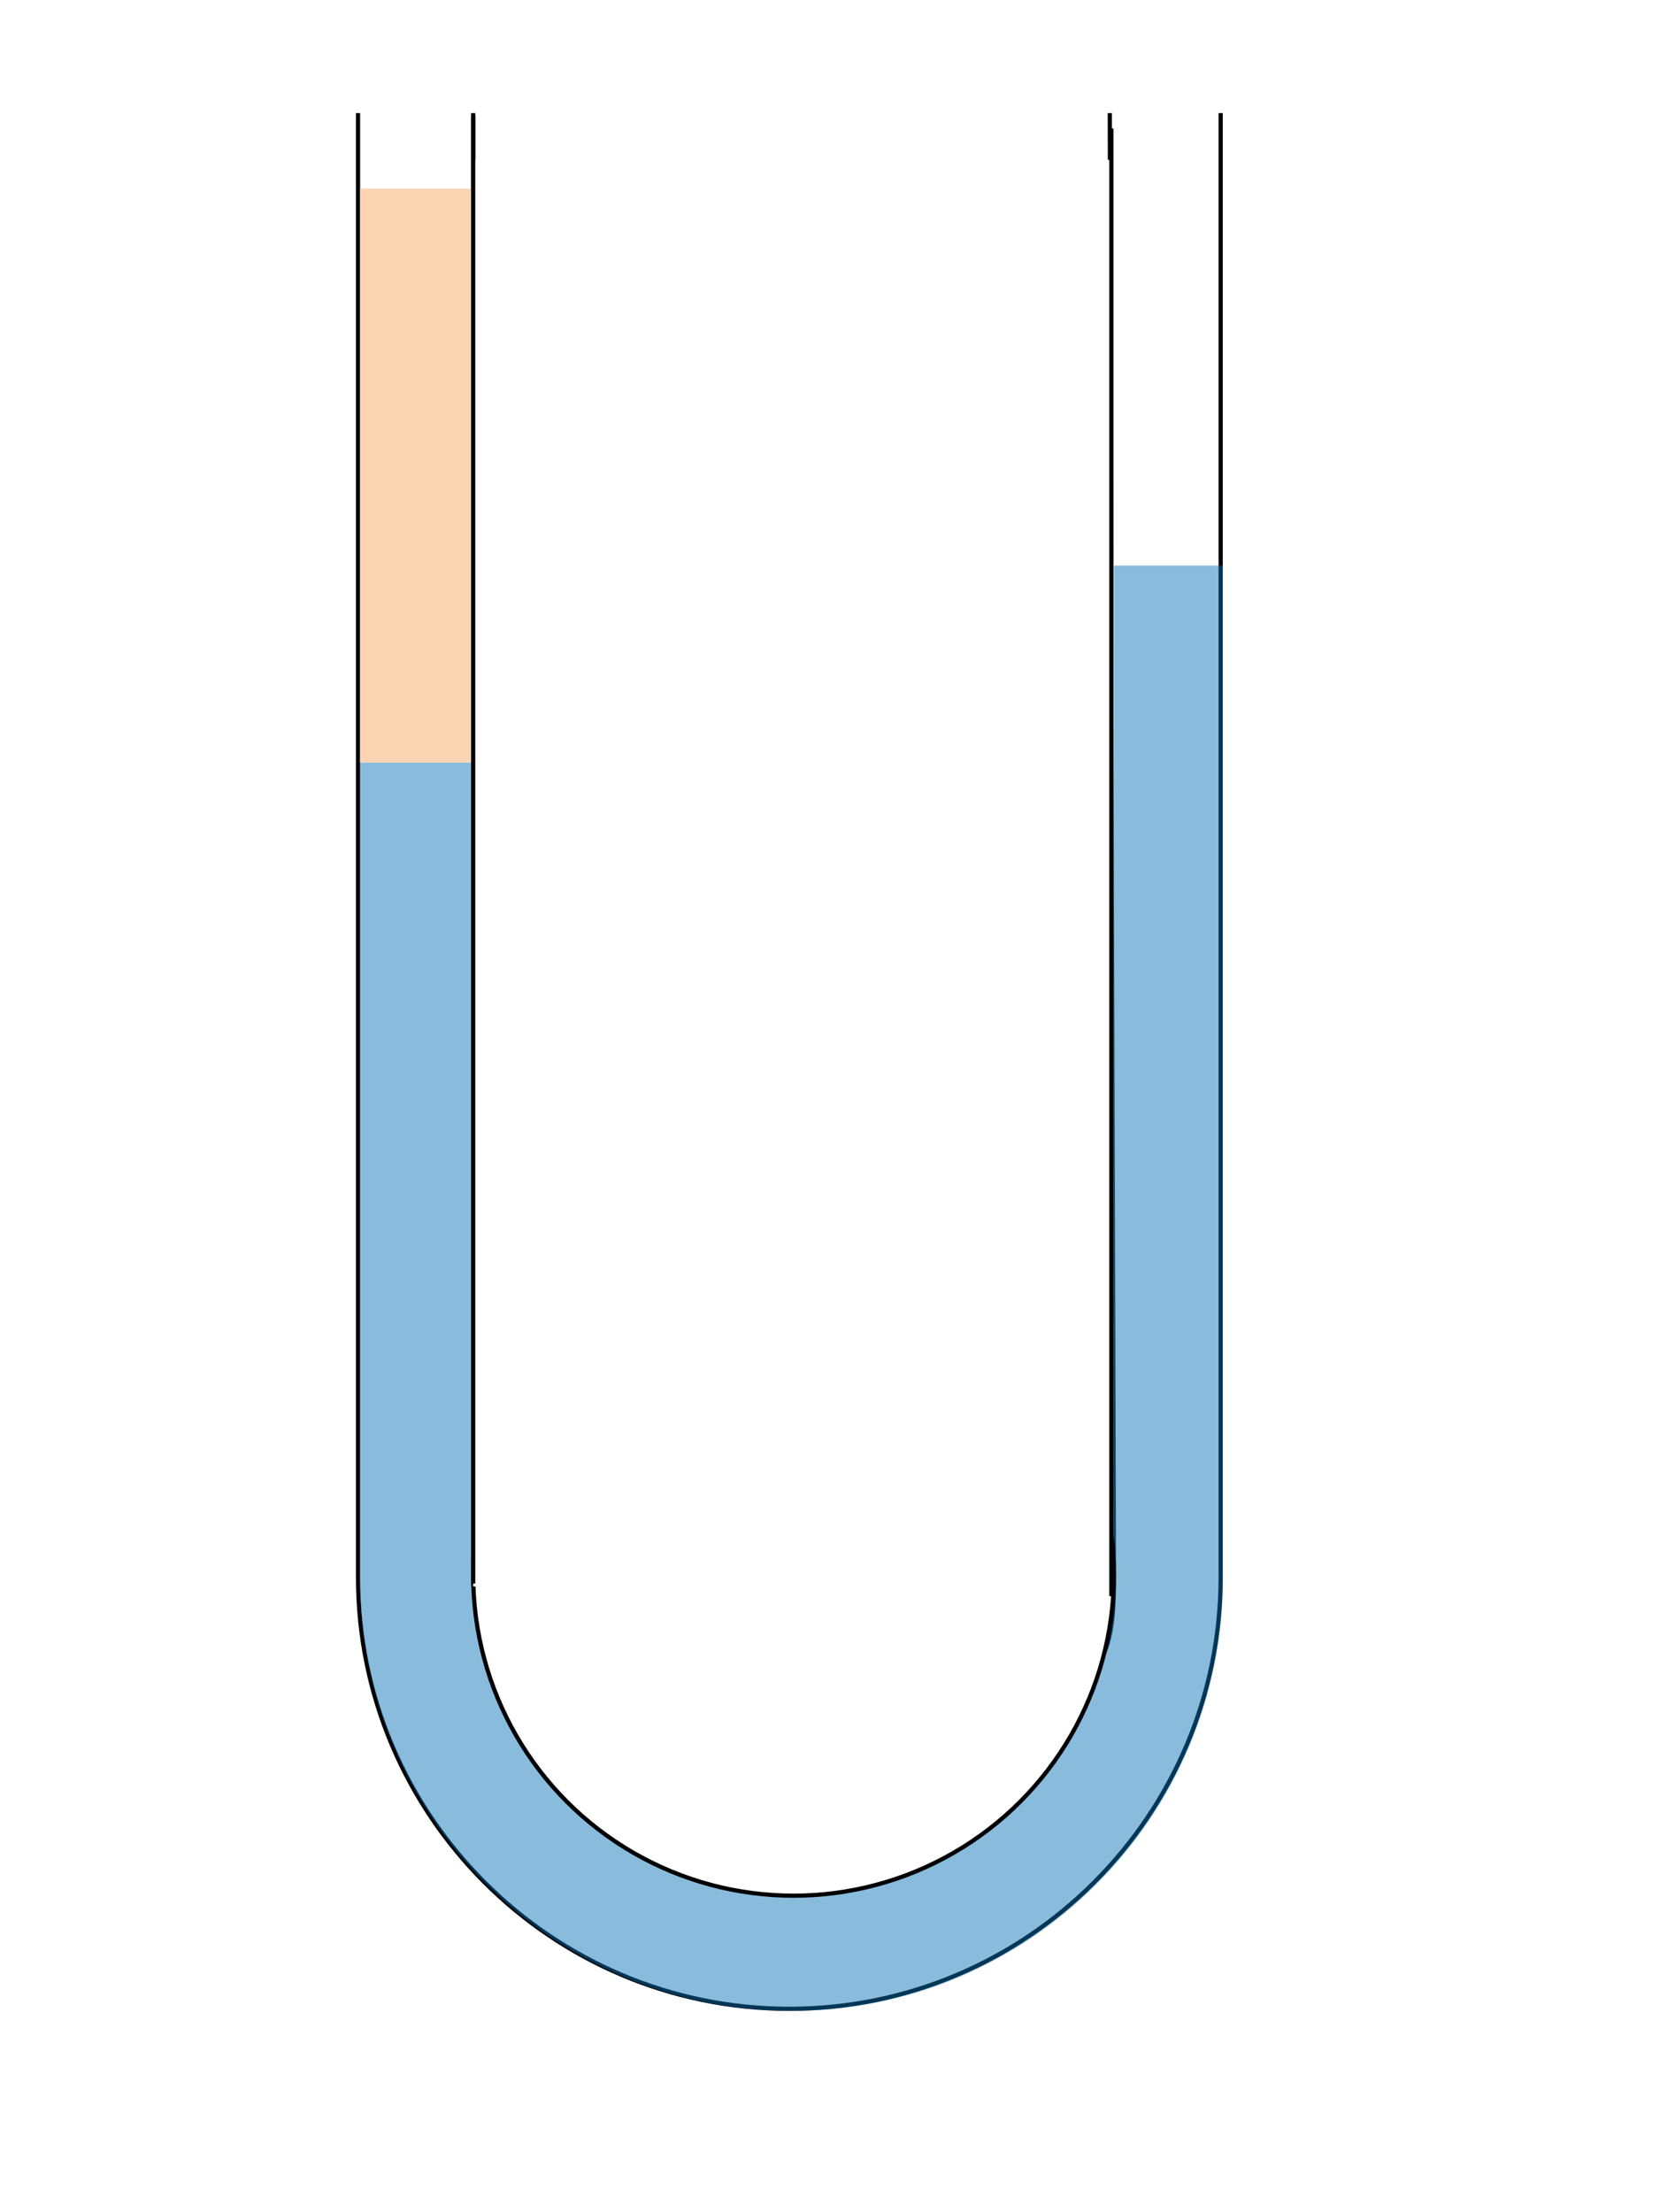
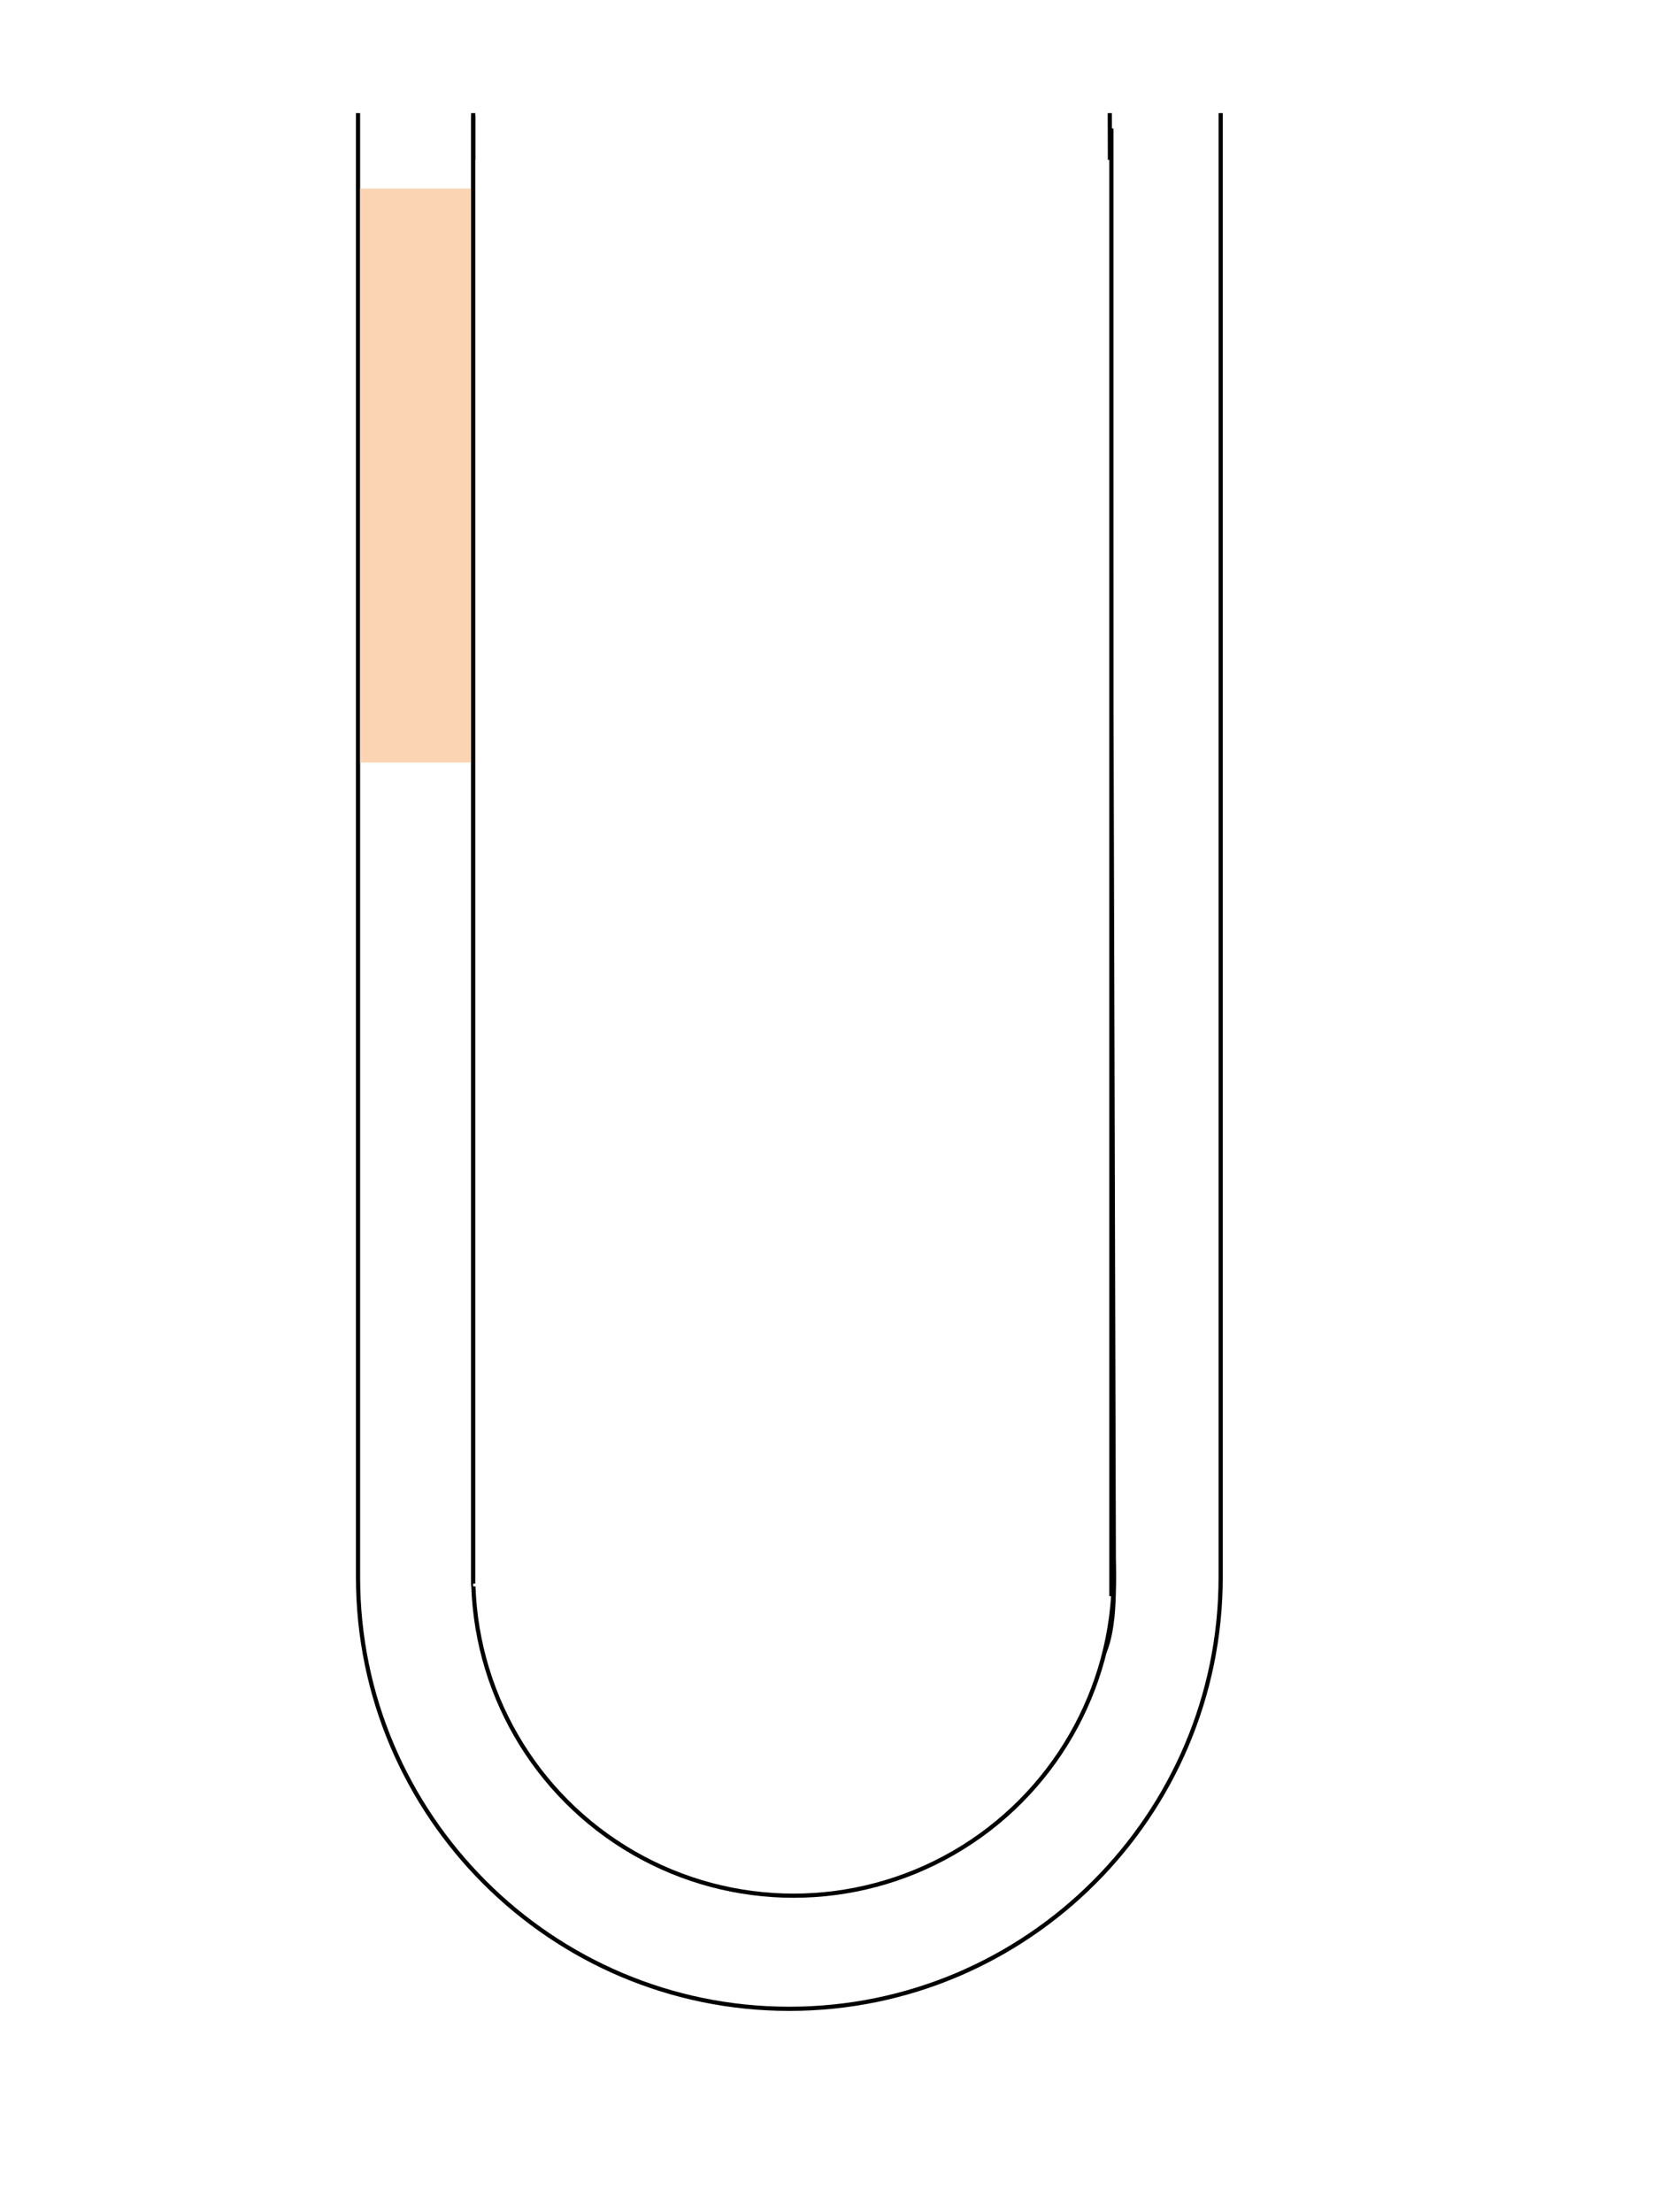
<svg xmlns="http://www.w3.org/2000/svg" xmlns:xlink="http://www.w3.org/1999/xlink" version="1.1" id="Layer_1" x="0px" y="0px" viewBox="0 0 400 528" enable-background="new 0 0 400 528" xml:space="preserve">
  <rect x="0" y="0" width="400" height="528" fill="#333333" stroke="none" />
  <g>
    <defs>
      <rect id="SVGID_1_" width="400" height="528" />
    </defs>
    <clipPath id="SVGID_2_">
      <use xlink:href="#SVGID_1_" overflow="visible" />
    </clipPath>
    <rect clip-path="url(#SVGID_2_)" fill="#FFFFFF" width="400" height="528" />
    <rect clip-path="url(#SVGID_2_)" fill="#FFFFFF" width="396" height="527" />
    <g clip-path="url(#SVGID_2_)">
      <defs>
        <rect id="SVGID_3_" width="400" height="528" />
      </defs>
      <clipPath id="SVGID_4_">
        <use xlink:href="#SVGID_3_" overflow="visible" />
      </clipPath>
      <path clip-path="url(#SVGID_4_)" fill="none" stroke="#000000" stroke-miterlimit="10" d="M265,18.5l1,359.5    c0,49.075-31.925,1-81,1s-33.333,2-72-1V18.5H85.5v358c0,56.794,46.206,103,103,103s103-46.206,103-103v-358H265z" />
      <g opacity="0.48" clip-path="url(#SVGID_4_)">
        <g>
          <defs>
            <rect id="SVGID_5_" x="86" y="135" width="206" height="345" />
          </defs>
          <clipPath id="SVGID_6_">
            <use xlink:href="#SVGID_5_" overflow="visible" />
          </clipPath>
-           <path clip-path="url(#SVGID_6_)" fill="#0971B7" d="M266,135l-26.5,231.5c0,49.075,5.575,8.5-43.5,8.5s-58.5,36.075-58.5-13      l5.5-180H86v195c0,56.794,46.206,103,103,103s103-46.206,103-103V135H266z" />
-           <rect x="113" y="42.167" clip-path="url(#SVGID_6_)" fill="#FFFFFF" width="153" height="335.833" />
        </g>
      </g>
    </g>
    <g clip-path="url(#SVGID_2_)">
      <defs>
        <rect id="SVGID_7_" width="400" height="528" />
      </defs>
      <clipPath id="SVGID_8_">
        <use xlink:href="#SVGID_7_" overflow="visible" />
      </clipPath>
      <rect x="38.424" y="7" clip-path="url(#SVGID_8_)" fill="#FFFFFF" width="280" height="20" />
      <rect x="86" y="45" clip-path="url(#SVGID_8_)" fill="#FBD4B4" width="41" height="137" />
    </g>
  </g>
  <circle fill="#FFFFFF" stroke="#000000" cx="189.5" cy="376" r="76.5" />
  <rect x="113" y="38.167" fill="#FFFFFF" width="152" height="340.501" />
  <line fill="none" stroke="#000000" x1="113" y1="378" x2="113" y2="27.667" />
  <path fill="none" stroke="#000000" d="M249.333,26.833" />
  <path fill="none" stroke="#000000" d="M249.333,377.166" />
  <line fill="none" stroke="#000000" x1="265.4" y1="381" x2="265.4" y2="30.667" />
</svg>